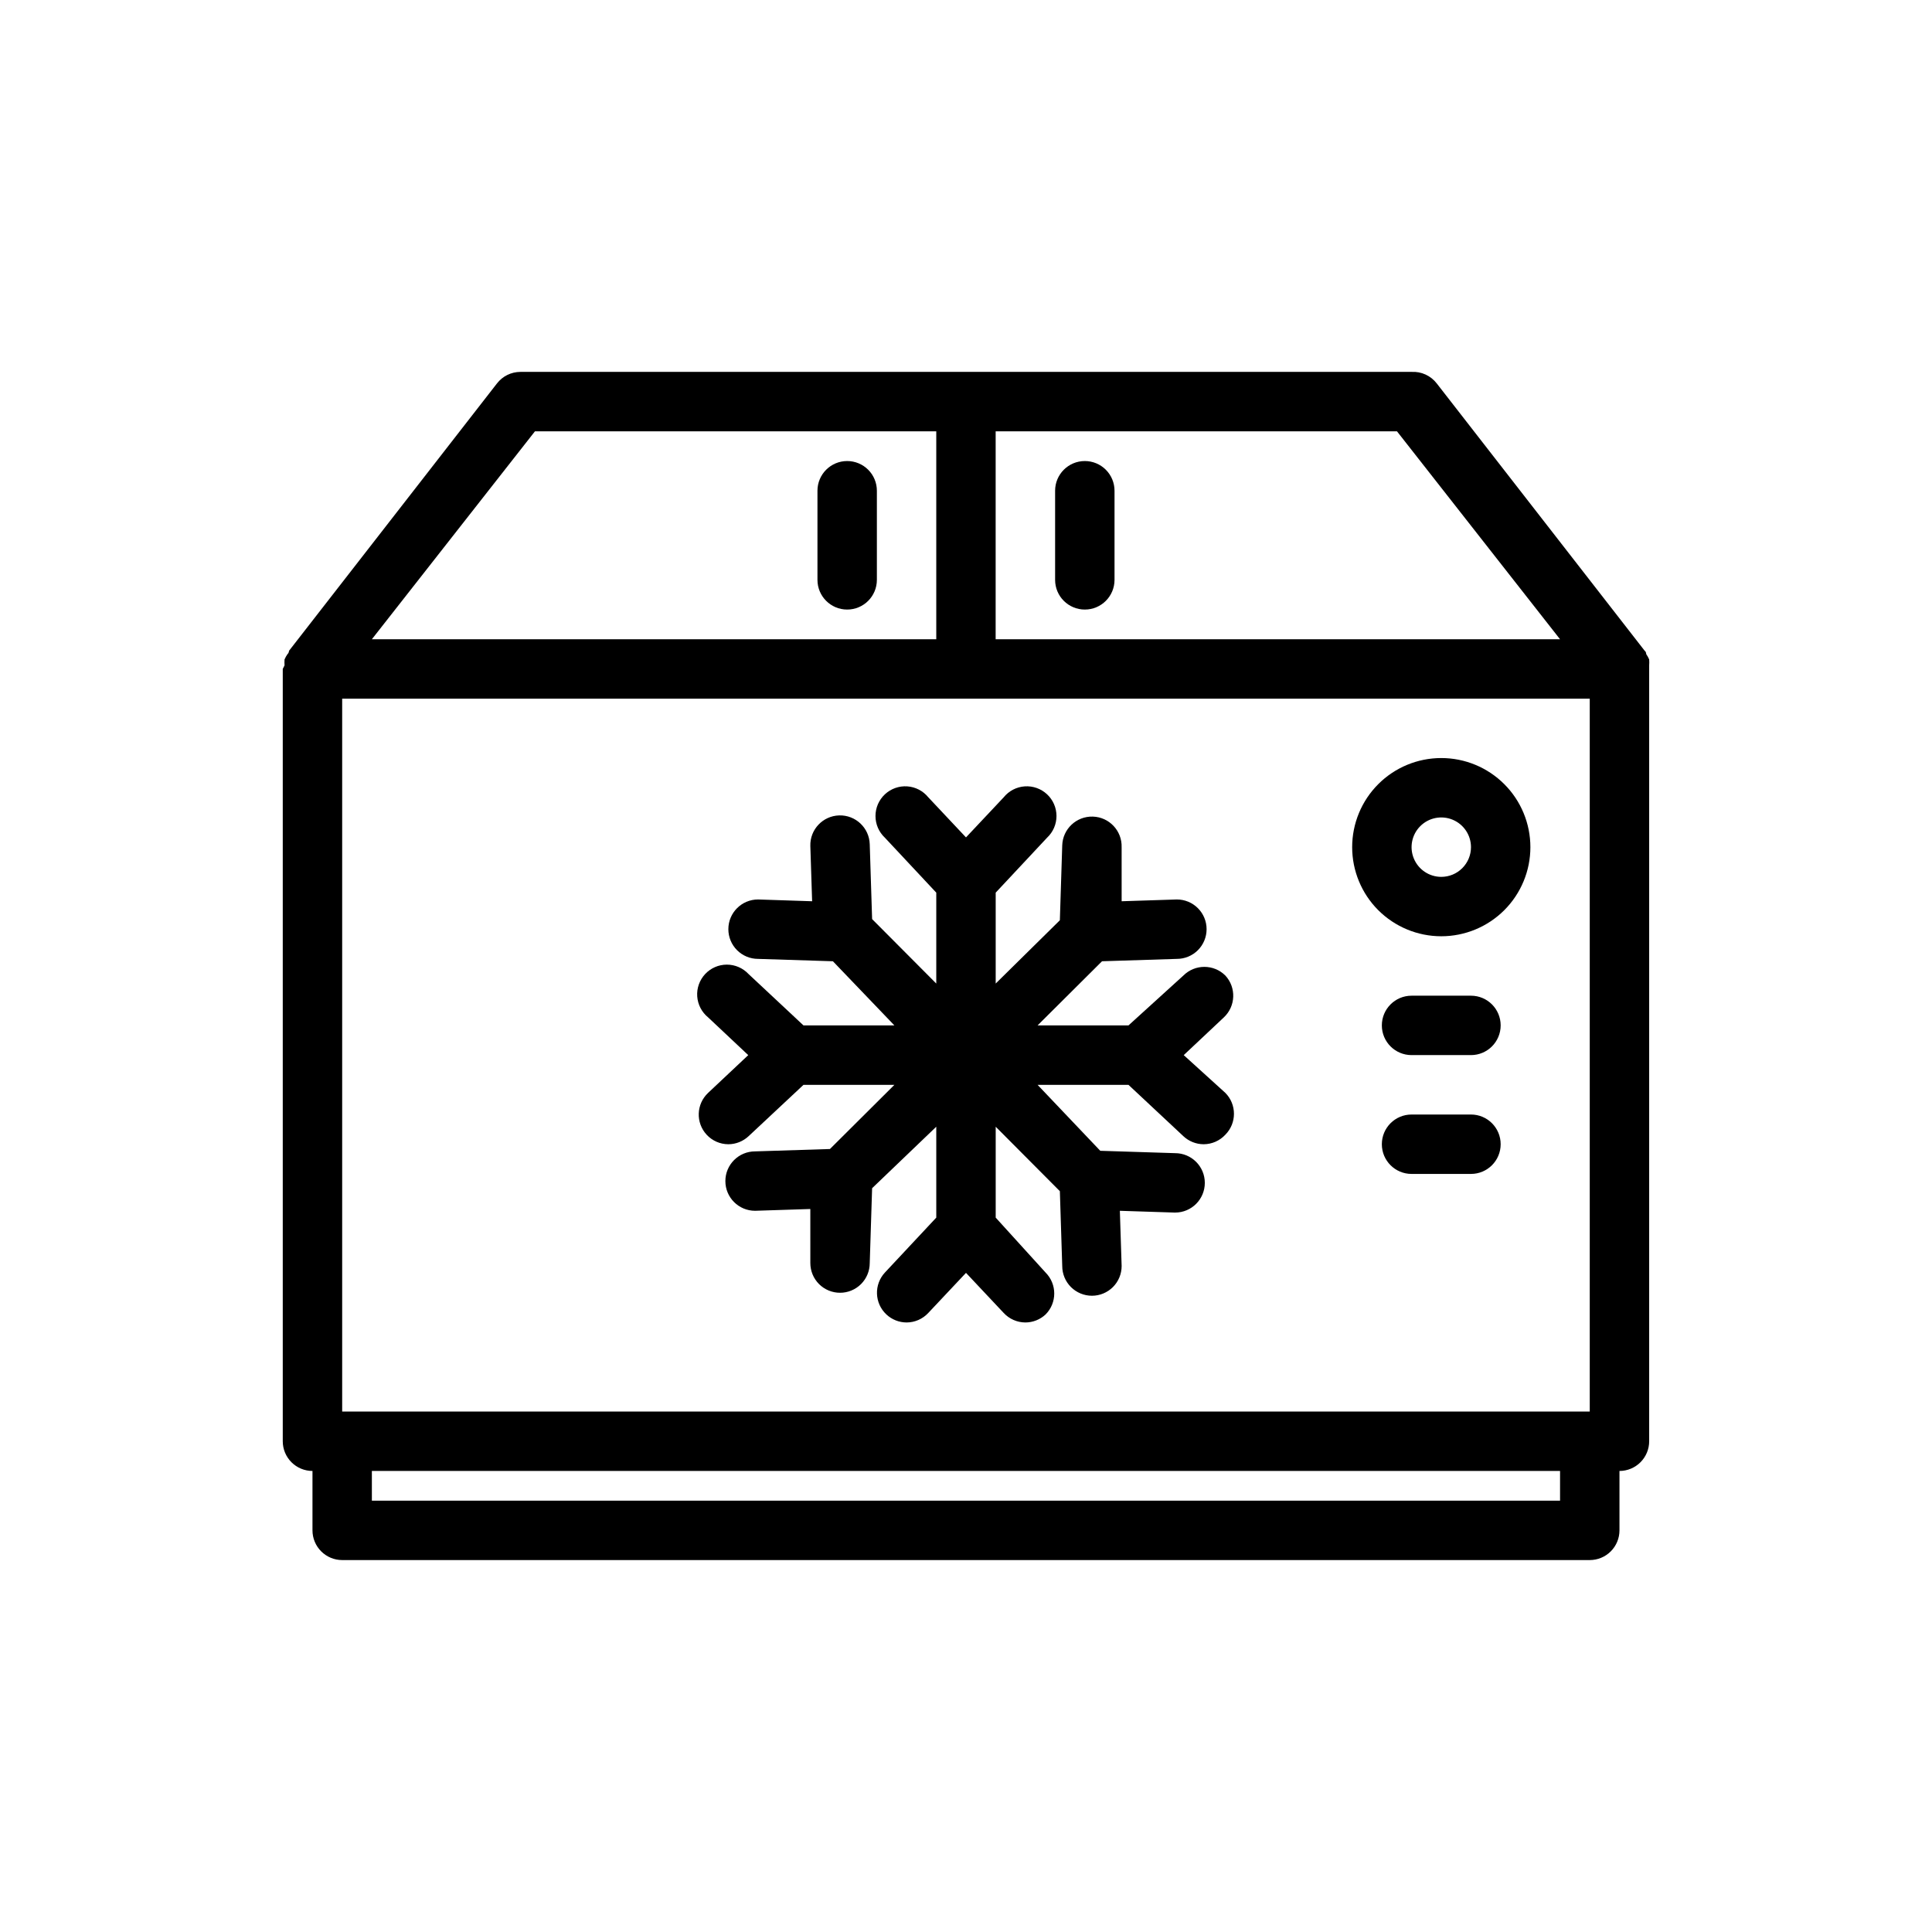
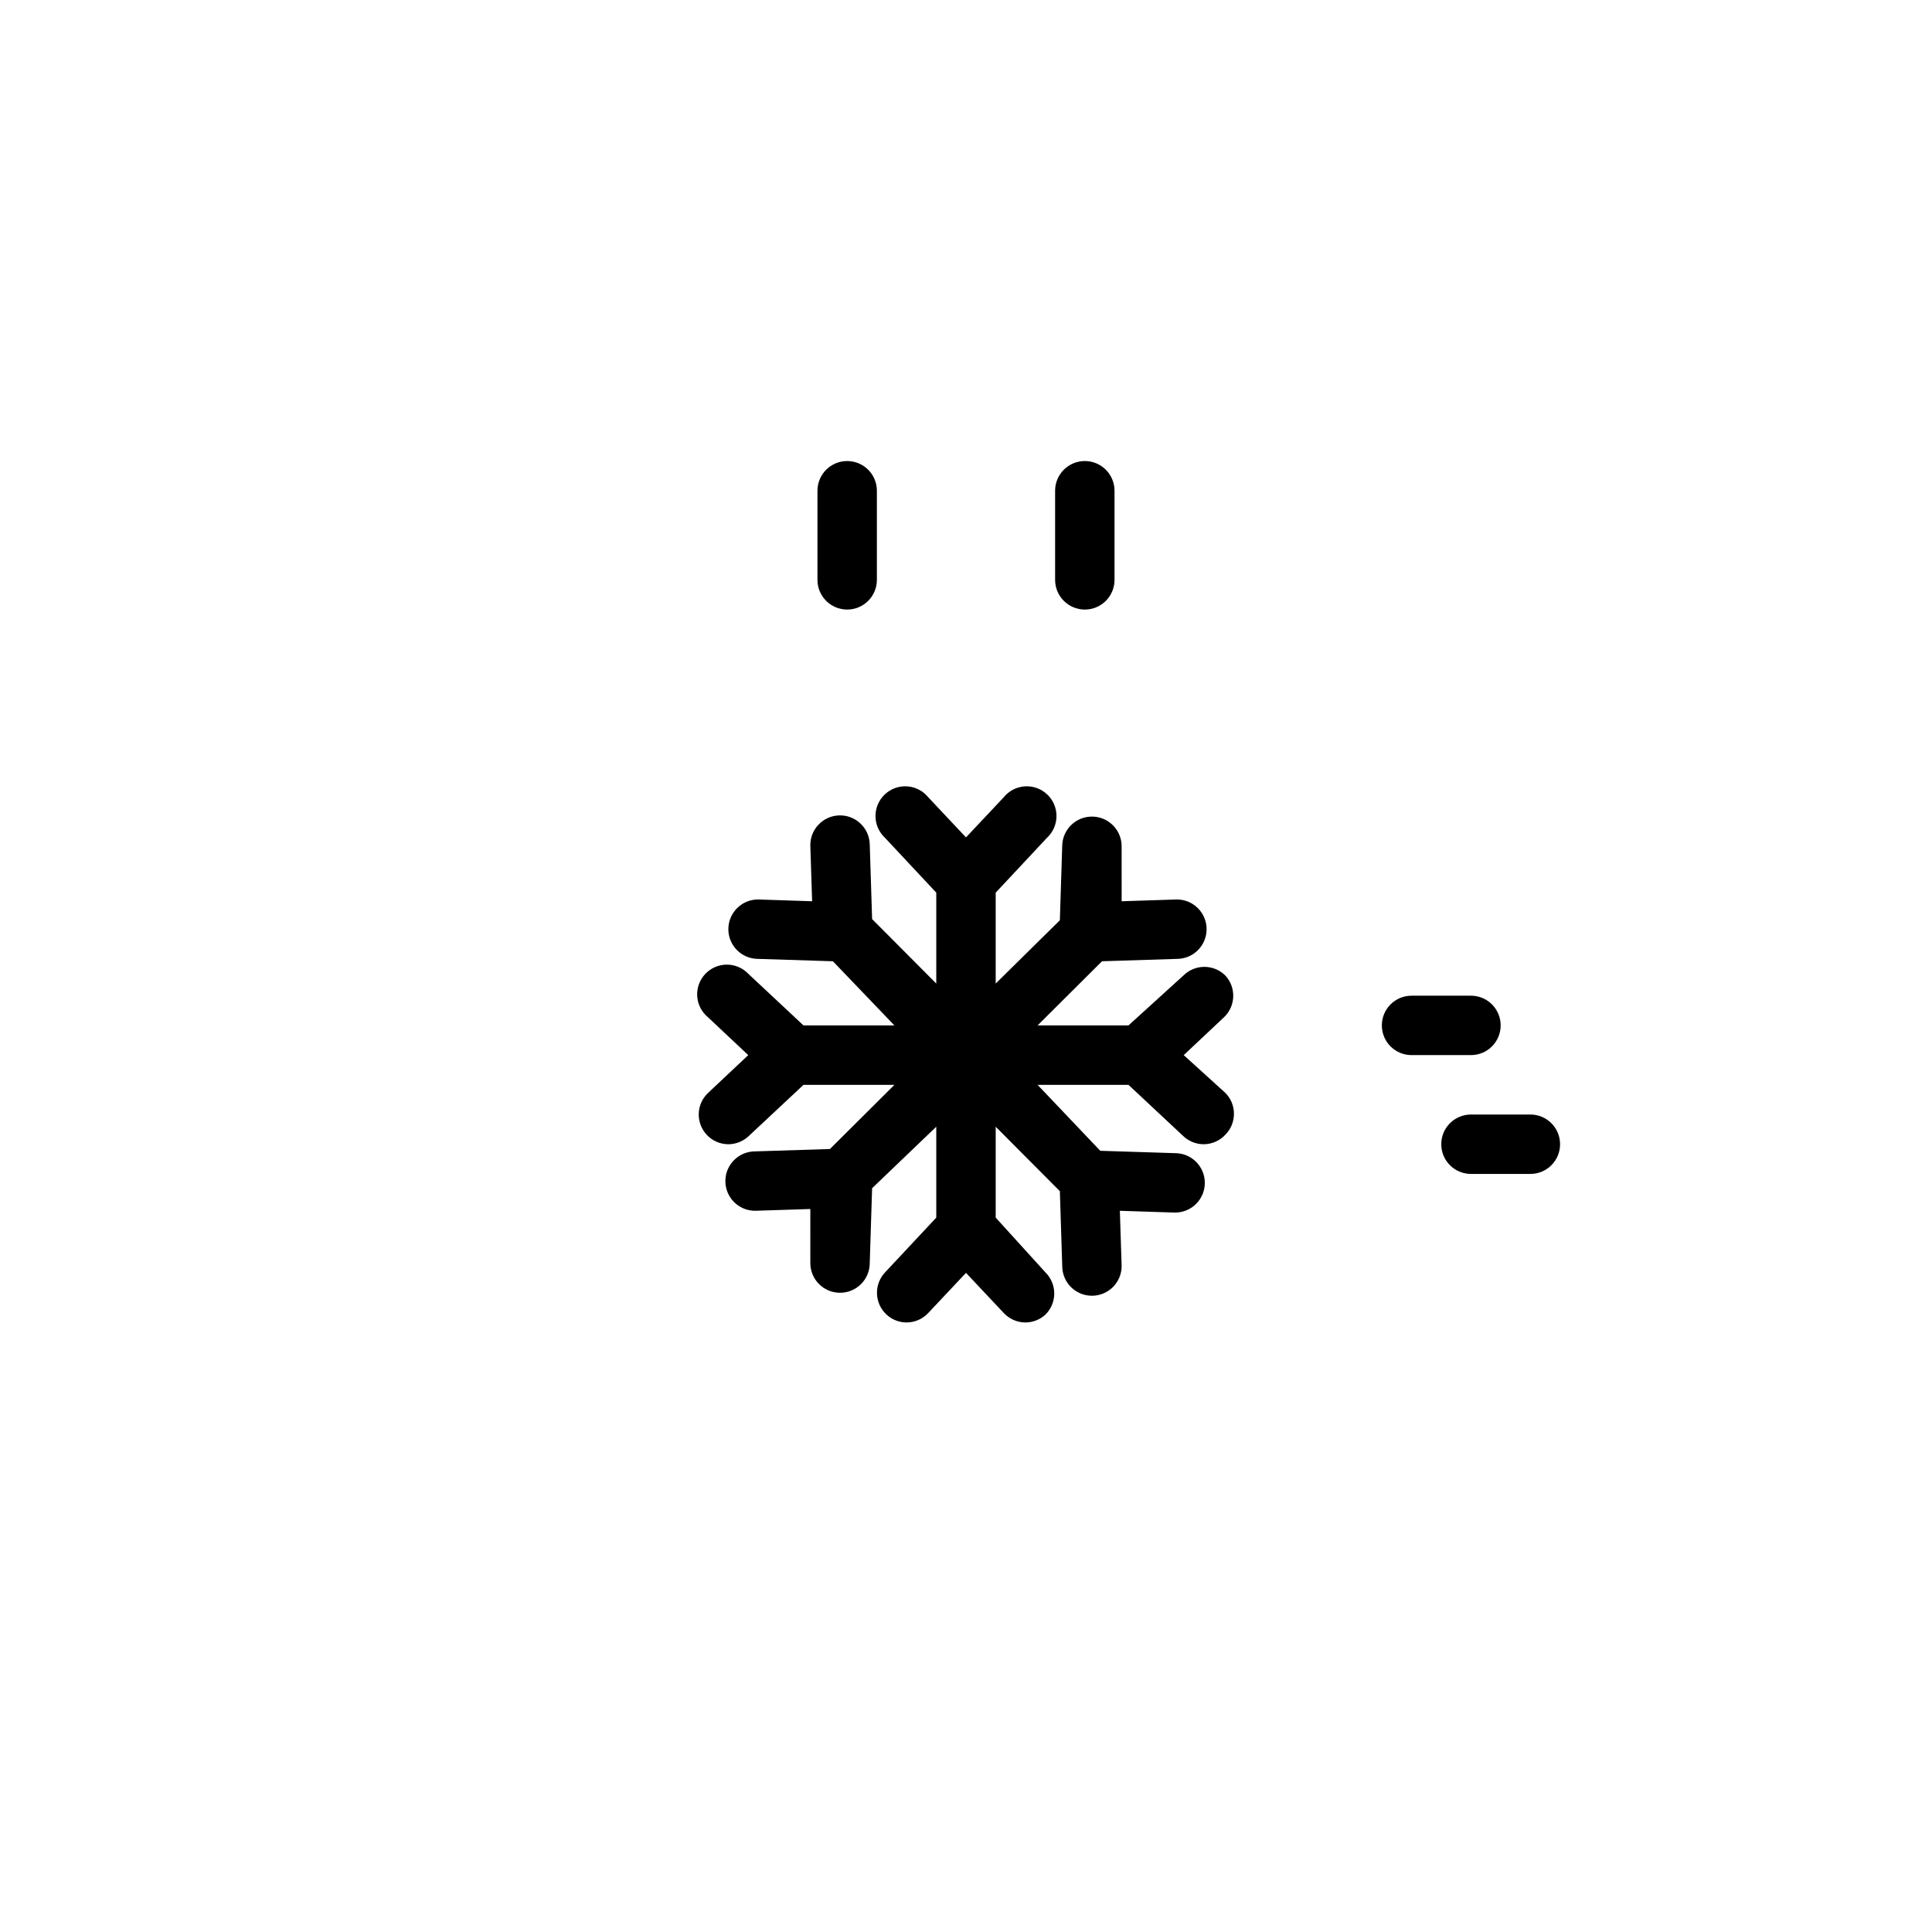
<svg xmlns="http://www.w3.org/2000/svg" fill="#000000" width="800px" height="800px" version="1.1" viewBox="144 144 512 512">
  <g>
-     <path d="m226.81 533.82v15.742c0 2.09 0.832 4.09 2.309 5.566 1.477 1.477 3.477 2.305 5.566 2.305h330.62c2.086 0 4.09-0.828 5.566-2.305 1.477-1.477 2.305-3.477 2.305-5.566v-15.742c2.086 0 4.09-0.832 5.566-2.309s2.305-3.477 2.305-5.566v-204.67-0.945c0.039-0.523 0.039-1.047 0-1.574-0.211-0.496-0.477-0.973-0.785-1.414 0 0 0-0.629-0.395-0.867l-55.105-70.848c-1.586-2.066-4.09-3.219-6.691-3.07h-236.16c-2.438 0.004-4.734 1.141-6.219 3.07l-55.105 70.848s0 0.551-0.395 0.867h0.004c-0.312 0.441-0.574 0.918-0.789 1.414-0.035 0.527-0.035 1.051 0 1.574 0 0-0.473 0.945-0.473 0.945v204.67c0 2.09 0.828 4.09 2.305 5.566 1.477 1.477 3.481 2.309 5.566 2.309zm330.62 7.871h-314.88v-7.871h314.88zm-149.57-283.39h106.35l43.215 55.105h-149.57zm-122.09 0h106.35v55.105h-149.57zm-51.09 70.848h330.62v188.93h-330.62z" />
    <path d="m468.72 402.52c-3.07-3.051-8.031-3.051-11.102 0l-14.562 13.227h-24.09l17.082-17.004 19.836-0.629h0.004c2.086 0 4.09-0.828 5.566-2.305 1.477-1.477 2.305-3.481 2.305-5.566 0-2.09-0.828-4.09-2.305-5.566-1.477-1.477-3.481-2.309-5.566-2.309l-14.641 0.473-0.004-14.324c0.133-4.348-3.285-7.981-7.633-8.109-4.348-0.129-7.981 3.289-8.109 7.637l-0.629 19.836-17.004 16.77v-24.09l13.617-14.562c1.594-1.492 2.496-3.574 2.496-5.758-0.004-2.18-0.91-4.266-2.508-5.75-1.598-1.488-3.738-2.246-5.914-2.094s-4.191 1.199-5.566 2.894l-9.996 10.629-9.996-10.629h-0.004c-1.371-1.695-3.387-2.742-5.566-2.894-2.176-0.152-4.316 0.605-5.914 2.094-1.594 1.484-2.504 3.57-2.504 5.75-0.004 2.184 0.898 4.266 2.492 5.758l13.617 14.562v24.09l-17.004-17.082-0.629-19.836v-0.004c-0.129-4.348-3.758-7.766-8.105-7.637-4.348 0.133-7.769 3.762-7.637 8.109l0.473 14.641-14.328-0.473c-4.348 0-7.871 3.527-7.871 7.875 0 2.086 0.828 4.09 2.305 5.566 1.477 1.477 3.477 2.305 5.566 2.305l19.836 0.629 16.297 17.004h-24.09l-14.562-13.617c-1.492-1.594-3.574-2.496-5.758-2.496-2.18 0.004-4.262 0.91-5.75 2.508-1.488 1.598-2.246 3.738-2.094 5.914 0.152 2.176 1.203 4.191 2.894 5.566l10.629 9.996-10.629 9.996v0.004c-3.164 2.961-3.34 7.922-0.391 11.098 1.48 1.602 3.562 2.512 5.746 2.519 1.988-0.008 3.898-0.766 5.352-2.125l14.562-13.617h24.09l-17.082 17.004-19.836 0.629h-0.004c-4.348 0-7.871 3.523-7.871 7.871 0 4.348 3.523 7.871 7.871 7.871l14.641-0.473 0.004 14.328c0 2.086 0.828 4.09 2.305 5.566 1.477 1.477 3.481 2.305 5.566 2.305 2.086 0 4.09-0.828 5.566-2.305 1.477-1.477 2.305-3.481 2.305-5.566l0.629-19.836 17.004-16.297v24.09l-13.617 14.562c-2.945 3.176-2.769 8.137 0.395 11.098 1.449 1.359 3.363 2.121 5.352 2.125 2.184-0.004 4.262-0.918 5.746-2.516l10-10.629 9.996 10.629c1.484 1.598 3.566 2.512 5.746 2.516 1.988-0.004 3.902-0.766 5.352-2.125 3.055-3.07 3.055-8.027 0-11.098l-13.223-14.562v-24.09l17.004 17.082 0.629 19.836v0.004c0 2.086 0.828 4.09 2.305 5.566 1.477 1.473 3.481 2.305 5.566 2.305 2.09 0 4.09-0.832 5.566-2.305 1.477-1.477 2.305-3.481 2.305-5.566l-0.473-14.641 14.641 0.473 0.004-0.004c4.348 0 7.871-3.523 7.871-7.871s-3.523-7.871-7.871-7.871l-19.836-0.629-16.613-17.477h24.09l14.562 13.617c1.453 1.359 3.363 2.117 5.356 2.125 2.18-0.008 4.262-0.918 5.746-2.519 3.051-3.07 3.051-8.027 0-11.098l-11.023-10 10.629-9.996c3.164-2.961 3.34-7.922 0.395-11.102z" />
-     <path d="m525.95 344.89c-6.262 0-12.27 2.488-16.699 6.918-4.426 4.426-6.914 10.434-6.914 16.699 0 6.262 2.488 12.27 6.914 16.699 4.43 4.426 10.438 6.914 16.699 6.914 6.266 0 12.273-2.488 16.699-6.914 4.43-4.43 6.918-10.438 6.918-16.699 0-6.266-2.488-12.273-6.918-16.699-4.426-4.43-10.434-6.918-16.699-6.918zm0 31.488c-3.184 0-6.051-1.918-7.269-4.859-1.219-2.941-0.547-6.328 1.703-8.578 2.254-2.254 5.641-2.926 8.582-1.707s4.859 4.09 4.859 7.273c0 2.086-0.832 4.09-2.309 5.566s-3.477 2.305-5.566 2.305z" />
    <path d="m533.82 407.87h-15.746c-4.348 0-7.871 3.523-7.871 7.871 0 4.348 3.523 7.871 7.871 7.871h15.746c4.348 0 7.871-3.523 7.871-7.871 0-4.348-3.523-7.871-7.871-7.871z" />
-     <path d="m533.82 439.36h-15.746c-4.348 0-7.871 3.523-7.871 7.871 0 4.348 3.523 7.871 7.871 7.871h15.746c4.348 0 7.871-3.523 7.871-7.871 0-4.348-3.523-7.871-7.871-7.871z" />
+     <path d="m533.82 439.36c-4.348 0-7.871 3.523-7.871 7.871 0 4.348 3.523 7.871 7.871 7.871h15.746c4.348 0 7.871-3.523 7.871-7.871 0-4.348-3.523-7.871-7.871-7.871z" />
    <path d="m368.51 266.18c-4.348 0-7.875 3.523-7.875 7.871v23.617c0 4.348 3.527 7.871 7.875 7.871 4.348 0 7.871-3.523 7.871-7.871v-23.617c0-2.09-0.828-4.09-2.305-5.566-1.477-1.477-3.481-2.305-5.566-2.305z" />
    <path d="m431.49 266.18c-4.348 0-7.875 3.523-7.875 7.871v23.617c0 4.348 3.527 7.871 7.875 7.871 4.348 0 7.871-3.523 7.871-7.871v-23.617c0-2.09-0.832-4.09-2.305-5.566-1.477-1.477-3.481-2.305-5.566-2.305z" />
  </g>
</svg>